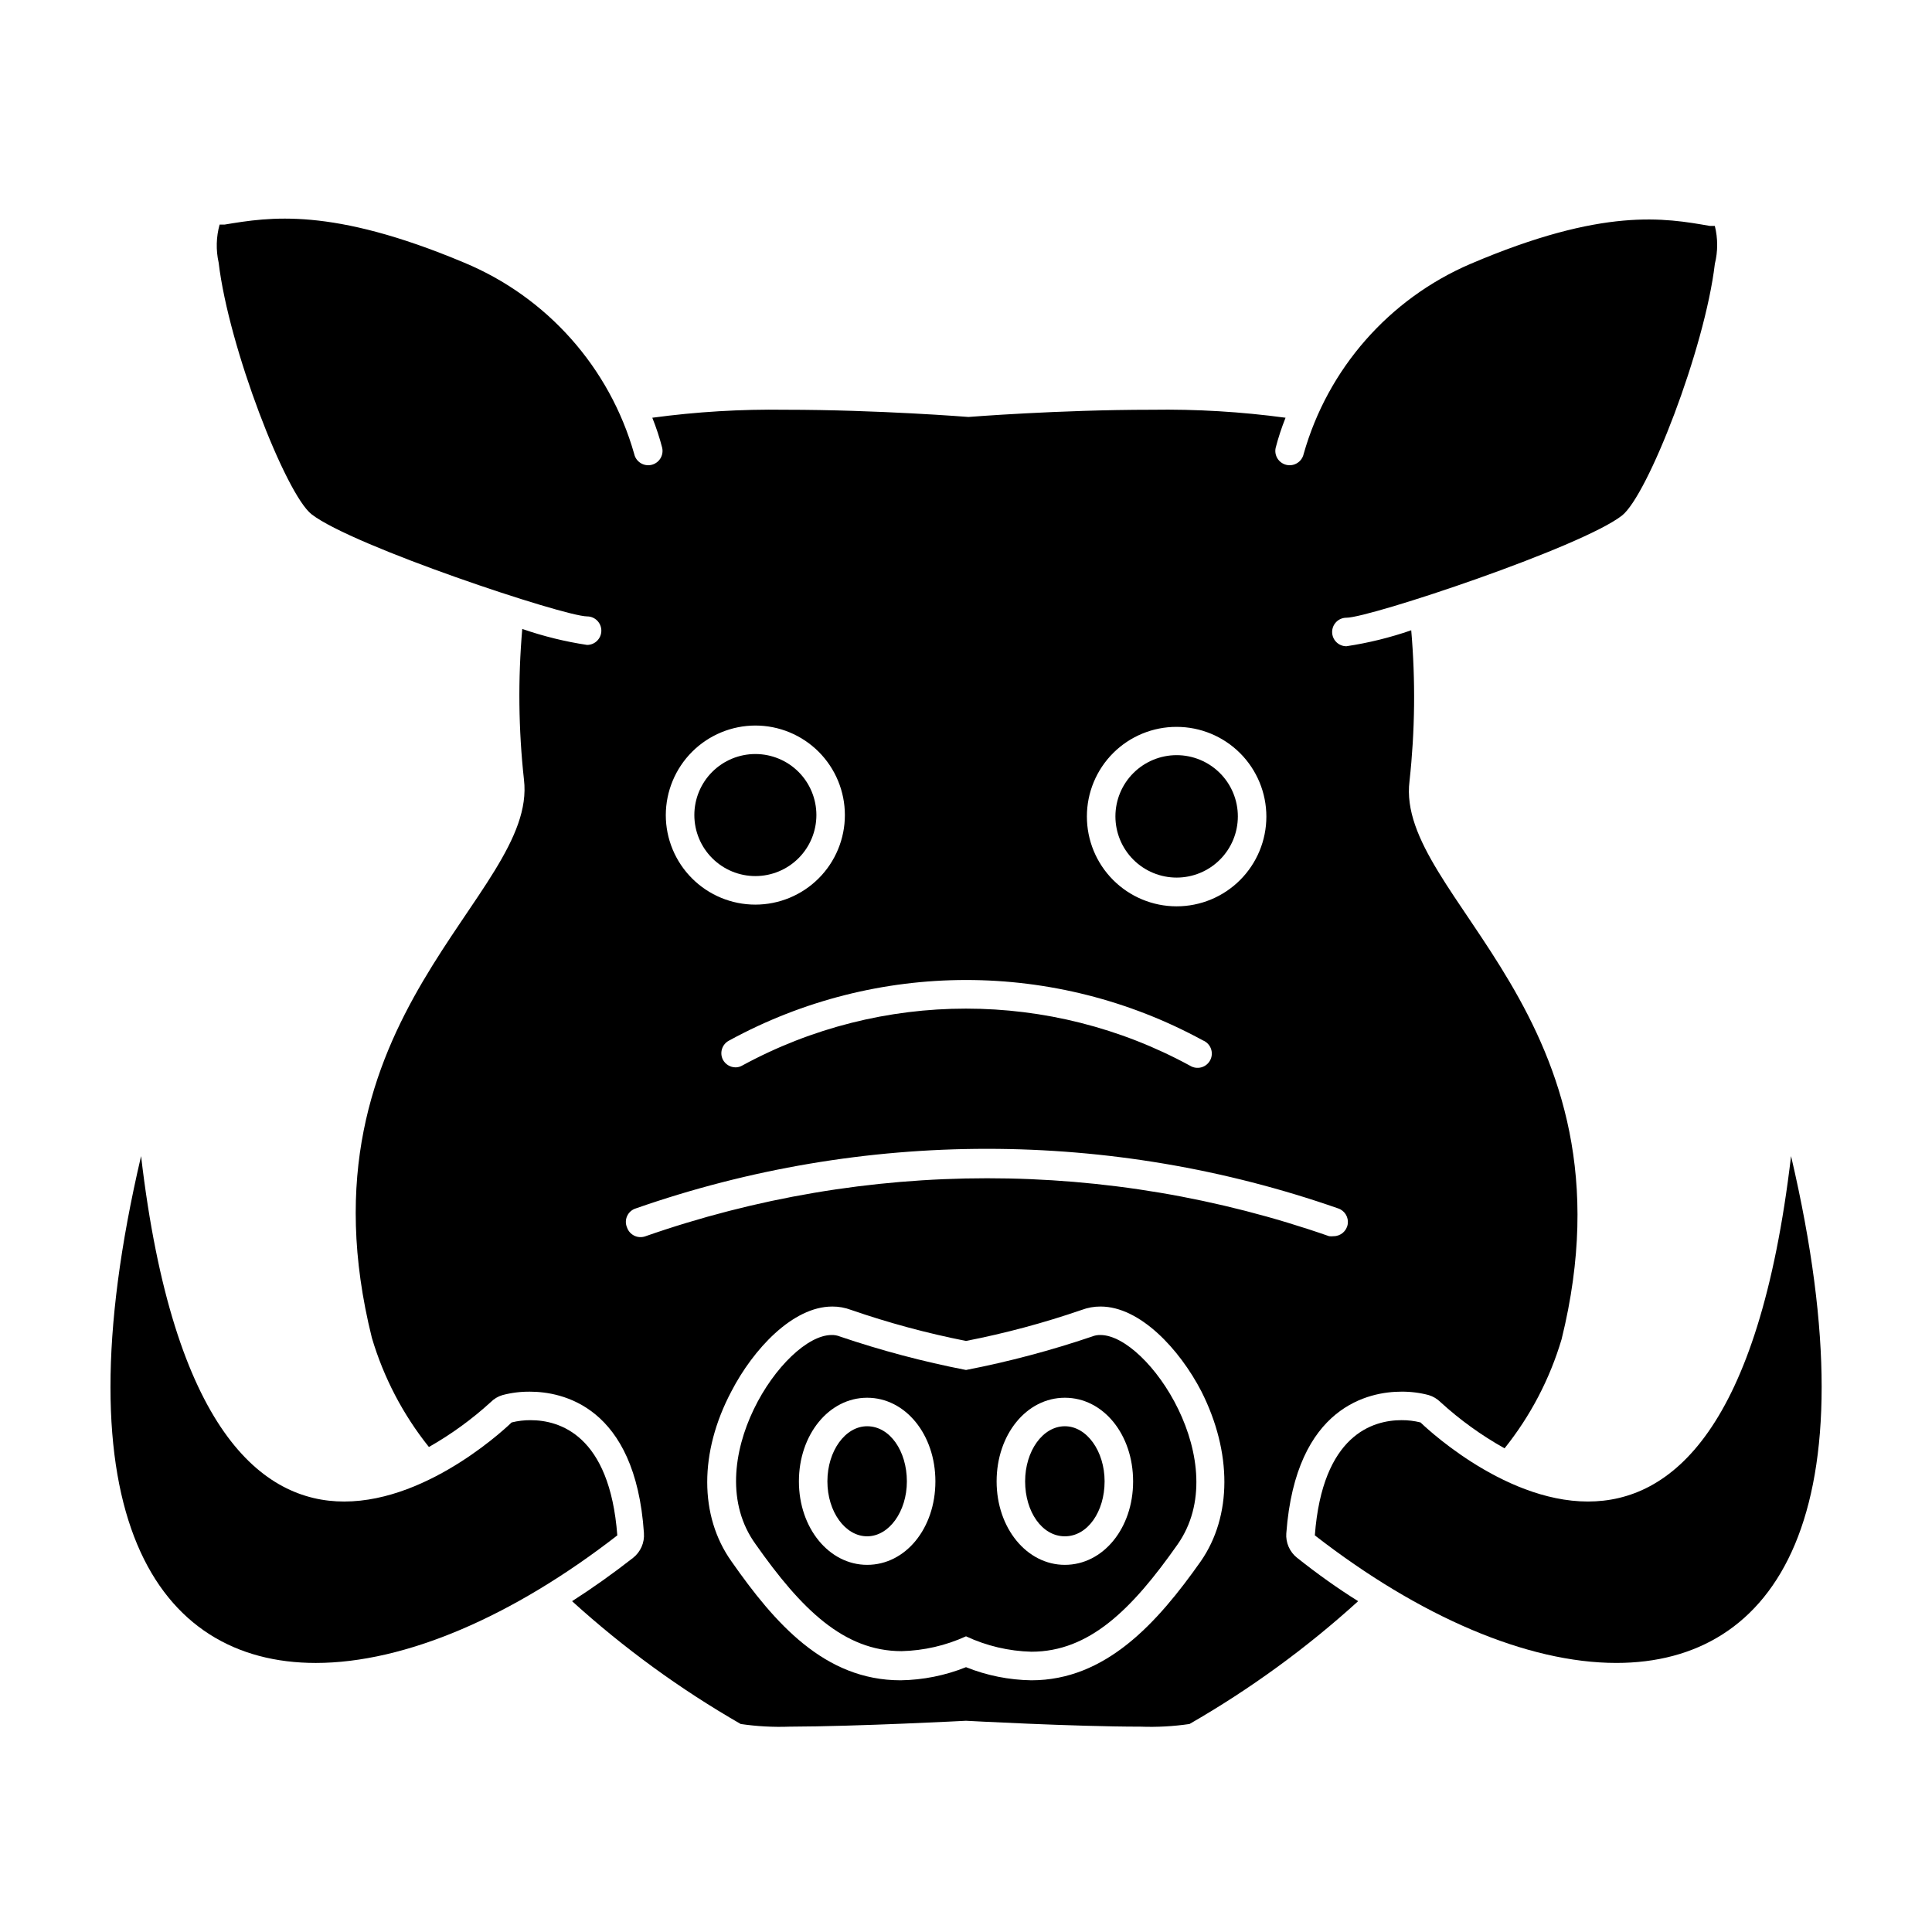
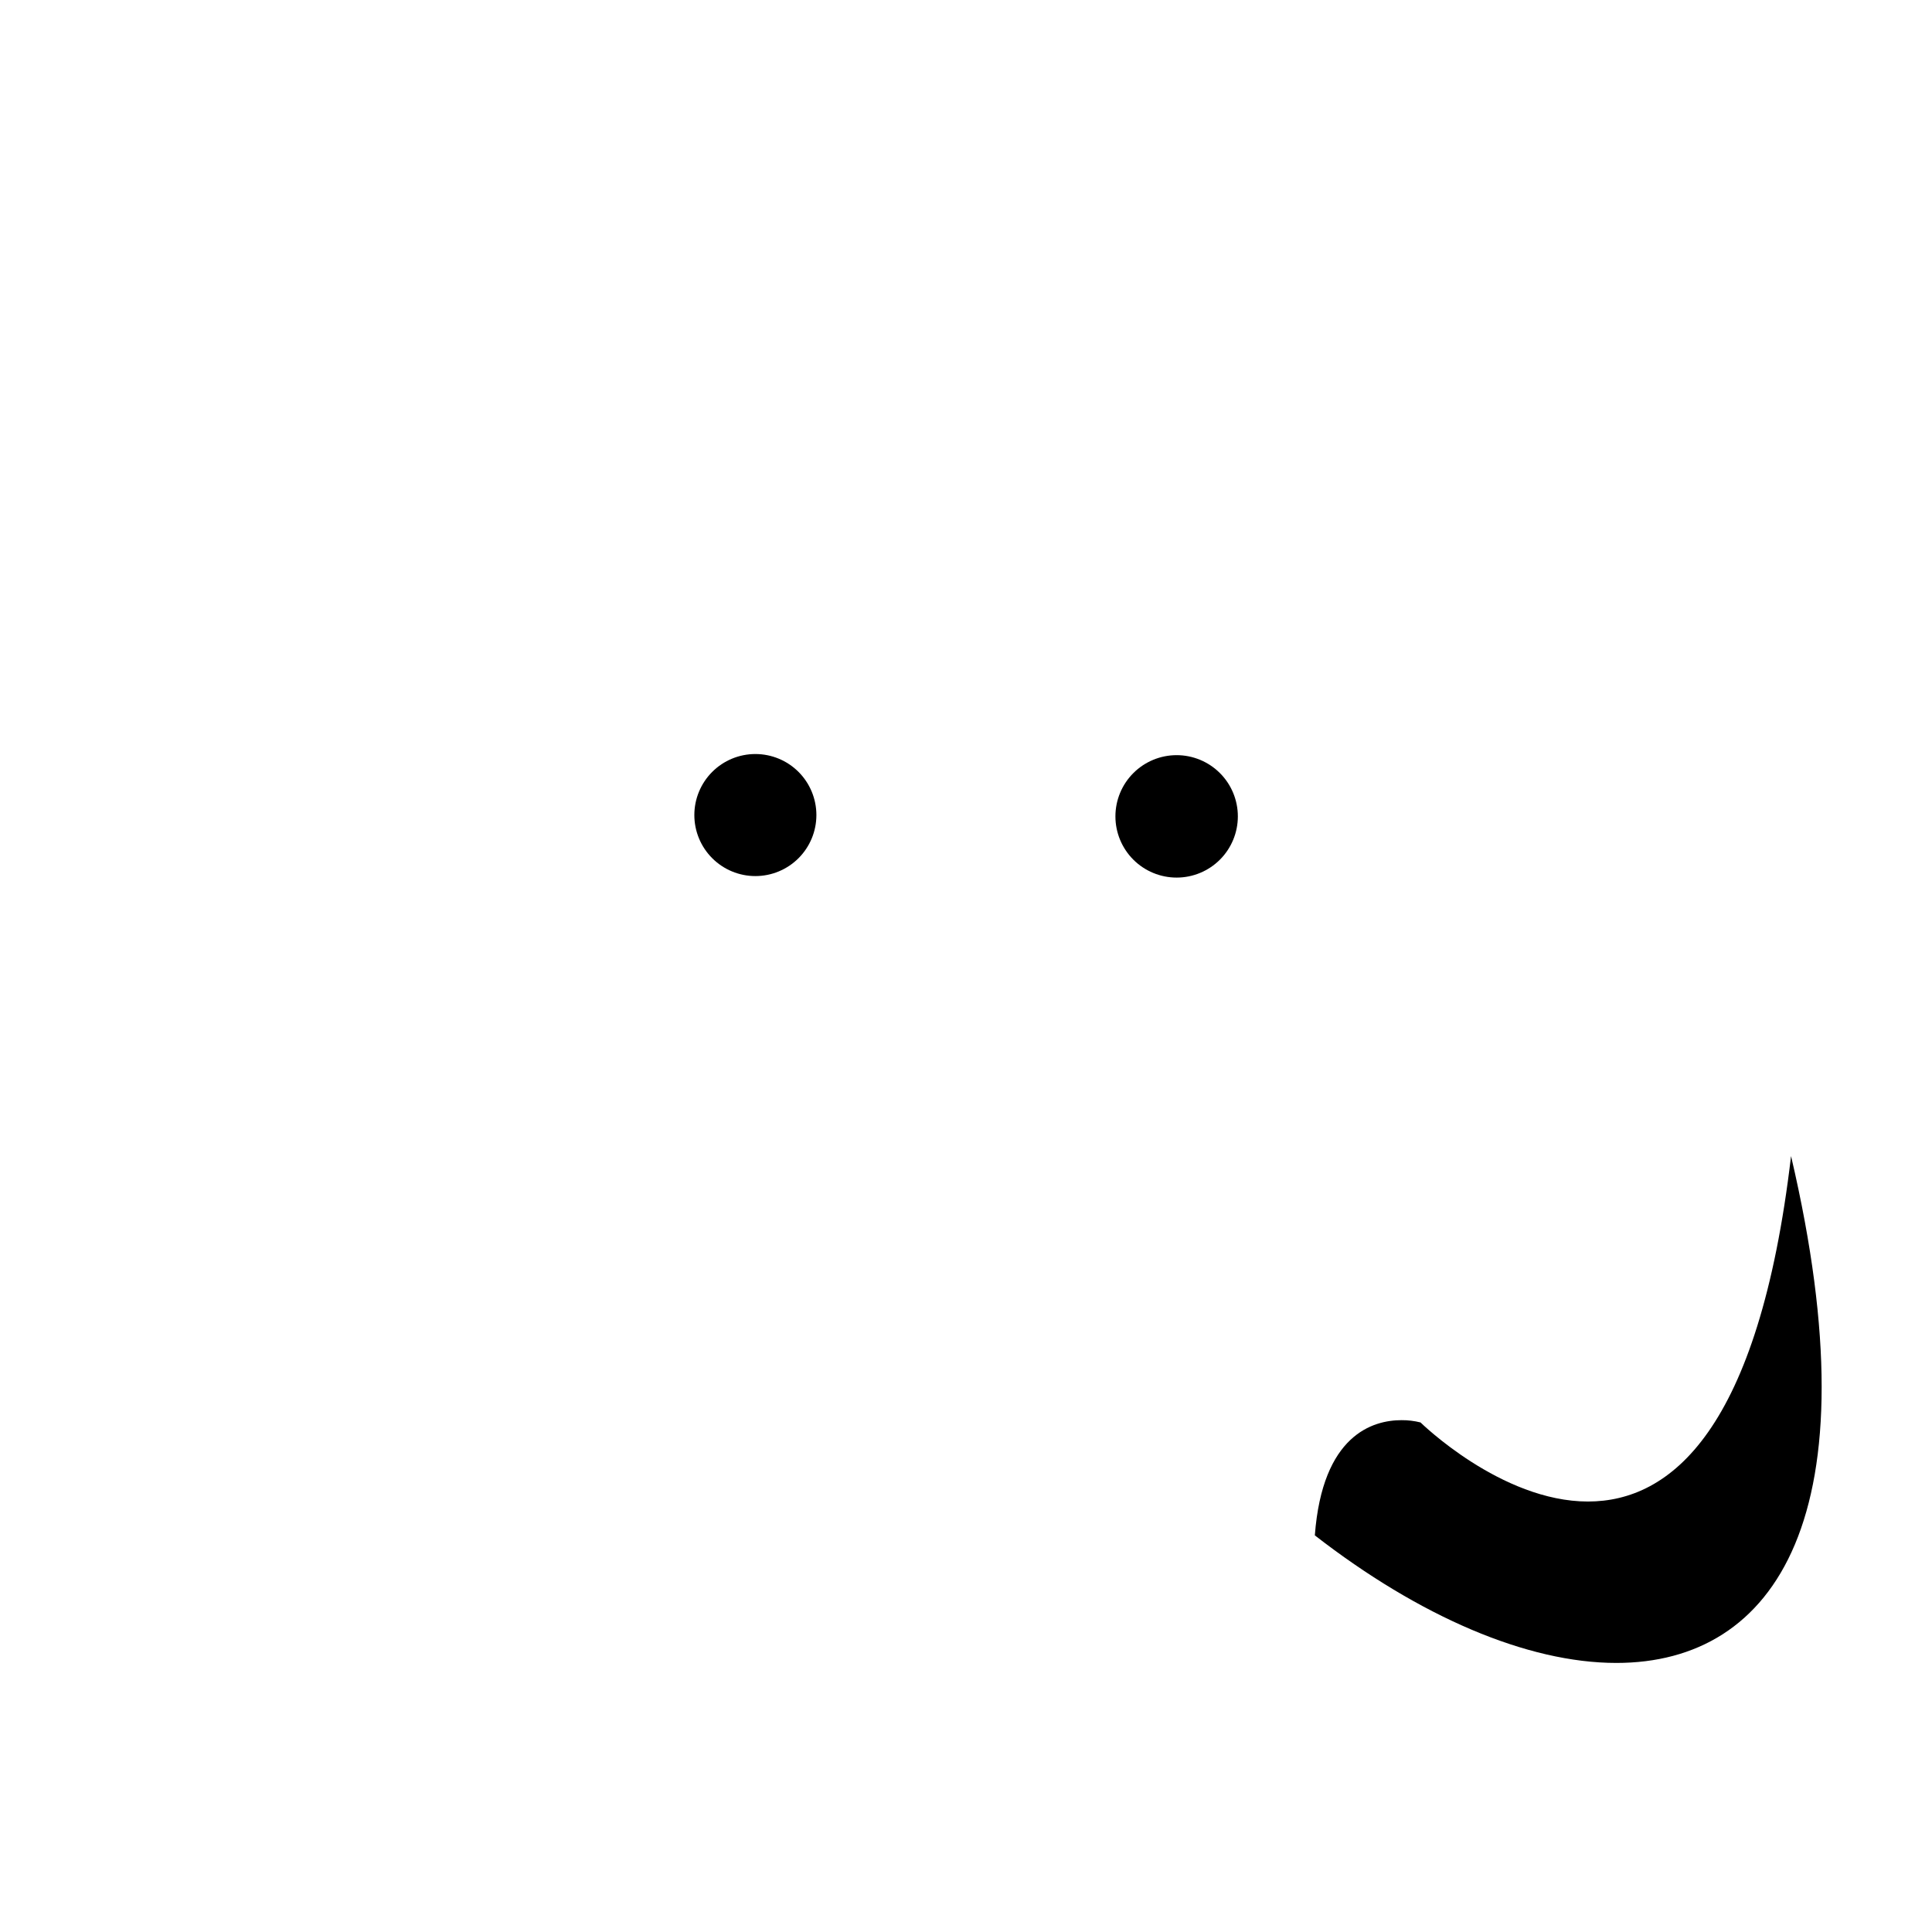
<svg xmlns="http://www.w3.org/2000/svg" fill="#000000" width="800px" height="800px" version="1.1" viewBox="144 144 512 512">
  <g>
-     <path d="m484.89 550.29c2.519-33.855 22.168-37.484 30.48-37.484 2.449-0.023 4.887 0.281 7.254 0.906 1.176 0.359 2.25 1 3.125 1.867 5.168 4.723 10.863 8.828 16.977 12.242 6.863-8.574 11.996-18.395 15.117-28.922 21.109-85.648-44.184-117.14-40.305-147.92 1.457-13.27 1.605-26.652 0.453-39.949-5.586 1.934-11.336 3.352-17.18 4.231-2.09 0-3.781-1.691-3.781-3.777 0-2.09 1.691-3.781 3.781-3.781 6.195 0 62.172-18.641 73.004-27.055 6.852-5.34 21.965-44.133 24.637-66.703h-0.004c0.828-3.309 0.828-6.769 0-10.074h-1.309c-11.891-2.066-28.113-5.039-63.48 10.078v-0.004c-21.566 9.281-37.797 27.789-44.184 50.383-0.461 2.043-2.492 3.328-4.535 2.871-2.047-0.461-3.332-2.488-2.871-4.535 0.703-2.707 1.578-5.367 2.617-7.961-11.77-1.594-23.641-2.301-35.516-2.117-24.586 0-48.516 1.914-48.516 1.914s-23.93-1.914-48.516-1.914h-0.004c-11.793-0.172-23.582 0.535-35.266 2.117 1.043 2.594 1.918 5.254 2.617 7.961 0.461 2.047-0.824 4.074-2.871 4.535-2.043 0.457-4.074-0.828-4.535-2.871-6.488-22.914-23.098-41.602-45.09-50.734-35.266-14.812-51.59-12.043-63.48-10.078h-1.309c-0.914 3.289-1 6.75-0.254 10.078 2.672 22.57 17.785 61.363 24.637 66.703 10.832 8.414 66.805 27.004 73.004 27.055 2.086 0 3.777 1.691 3.777 3.777 0 2.09-1.691 3.781-3.777 3.781-5.844-0.879-11.598-2.297-17.18-4.234-1.156 13.301-1.004 26.684 0.453 39.953 3.68 30.781-61.617 62.27-40.305 147.92 3.121 10.527 8.254 20.348 15.113 28.918 5.887-3.34 11.379-7.328 16.375-11.887 0.867-0.875 1.941-1.52 3.121-1.867 2.367-0.625 4.809-0.93 7.258-0.906 8.363 0 27.961 3.629 30.23 37.484h-0.004c0.195 2.523-0.883 4.981-2.871 6.551-5.375 4.199-10.766 8.027-16.172 11.488v-0.004c13.684 12.426 28.664 23.336 44.688 32.547 4.285 0.633 8.621 0.867 12.949 0.707 18.137-0.051 46.754-1.562 46.754-1.562s28.617 1.562 46.301 1.562h-0.004c4.332 0.16 8.664-0.074 12.949-0.707 16.023-9.211 31.008-20.121 44.688-32.547-5.375-3.359-10.766-7.188-16.172-11.488v0.004c-1.988-1.57-3.062-4.027-2.871-6.551zm-29.07-213.66c6.309 0 12.359 2.508 16.82 6.969 4.461 4.465 6.965 10.516 6.961 16.824-0.004 6.312-2.519 12.359-6.984 16.816-4.465 4.457-10.52 6.957-16.832 6.949-6.309-0.008-12.355-2.527-16.809-6.996-4.453-4.469-6.949-10.523-6.938-16.836 0-6.301 2.508-12.344 6.969-16.797 4.461-4.449 10.512-6.945 16.812-6.93zm6.953 83.078c0.984 0.395 1.758 1.184 2.133 2.18 0.371 0.996 0.309 2.102-0.176 3.047-0.484 0.945-1.34 1.645-2.367 1.922-1.023 0.281-2.117 0.117-3.016-0.449-37-20.152-81.699-20.152-118.7 0-0.52 0.297-1.109 0.453-1.711 0.453-1.422-0.008-2.723-0.805-3.375-2.066-0.918-1.852-0.176-4.094 1.66-5.039 39.117-21.375 86.418-21.395 125.55-0.047zm-118.6-83.434c6.293 0 12.328 2.5 16.781 6.949 4.449 4.453 6.949 10.488 6.949 16.781 0 6.293-2.5 12.328-6.949 16.777-4.453 4.453-10.488 6.953-16.781 6.953s-12.328-2.5-16.777-6.953c-4.453-4.449-6.953-10.484-6.953-16.777 0.016-6.289 2.519-12.316 6.965-16.766 4.449-4.445 10.477-6.949 16.766-6.965zm-29.223 135.38h0.004c-1.977 0.664-4.117-0.395-4.789-2.367-0.418-0.973-0.406-2.074 0.039-3.035 0.441-0.961 1.27-1.691 2.281-2.004 60.266-21.062 125.89-21.062 186.16 0 1.75 0.594 2.812 2.367 2.512 4.191-0.301 1.82-1.875 3.16-3.723 3.164-0.398 0.047-0.805 0.047-1.207 0-58.691-20.488-122.59-20.469-181.27 0.051zm147.27 86.102c-11.539 16.375-25.191 31.539-44.891 31.539-5.941-0.09-11.816-1.266-17.328-3.477-5.516 2.211-11.391 3.387-17.332 3.477-20.152 0-33.352-15.113-44.84-31.539-8.516-11.992-8.566-28.867 0-45.039 5.793-11.184 16.273-22.469 26.703-22.469v-0.004c1.719-0.012 3.43 0.297 5.039 0.906 9.941 3.434 20.109 6.176 30.43 8.215 10.387-2.027 20.621-4.773 30.629-8.215 1.609-0.609 3.316-0.918 5.039-0.906 10.43 0 20.906 11.285 26.703 22.469 8.16 16.172 8.16 33.051-0.152 45.043z" />
-     <path d="m284.62 520.36c-1.695-0.012-3.391 0.191-5.035 0.605 0 0-21.312 20.957-44.387 20.957-21.613 0-45.293-18.691-53.809-91.543-22.32 95.27 4.133 134.32 46.301 134.32 23.629 0 52.195-12.293 79.902-33.805-2.012-26.703-15.414-30.531-22.973-30.531z" />
-     <path d="m435.62 497.79c-0.758-0.02-1.512 0.117-2.215 0.402-10.922 3.707-22.082 6.668-33.402 8.867-11.324-2.199-22.484-5.16-33.402-8.867-0.707-0.285-1.461-0.422-2.219-0.402-12.645 0-35.621 34.008-20.152 55.418 12.043 17.129 23.328 28.363 38.691 28.363 5.902-0.141 11.711-1.477 17.082-3.93 5.434 2.535 11.332 3.926 17.328 4.082 15.367 0 26.652-11.234 38.691-28.363 15.219-21.562-7.758-55.57-20.402-55.57zm-61.816 60.91c-10.078 0-18.086-9.723-18.086-22.117s7.961-22.168 18.086-22.168 18.086 9.723 18.086 22.168c0 12.441-7.91 22.117-18.086 22.117zm52.395 0c-10.078 0-18.086-9.723-18.086-22.117s7.91-22.168 18.086-22.168c10.176 0 18.086 9.723 18.086 22.168 0.004 12.441-7.957 22.117-18.086 22.117z" />
    <path d="m564.84 541.92c-23.074 0-44.387-20.957-44.387-20.957h0.004c-1.648-0.414-3.34-0.617-5.039-0.605-7.559 0-20.957 3.828-22.973 30.531 27.711 21.512 56.277 33.805 79.902 33.805 42.168 0 68.617-39.047 46.301-134.32-8.566 72.852-31.992 91.543-53.809 91.543z" />
    <path d="m344.18 376.17c4.289 0 8.402-1.703 11.438-4.738 3.031-3.031 4.734-7.144 4.734-11.434 0-4.289-1.703-8.402-4.734-11.438-3.035-3.031-7.148-4.734-11.438-4.734-4.289 0-8.402 1.703-11.434 4.734-3.035 3.035-4.738 7.148-4.738 11.438 0 4.289 1.703 8.402 4.738 11.434 3.031 3.035 7.144 4.738 11.434 4.738z" />
    <path d="m455.82 376.57c4.305 0 8.43-1.707 11.473-4.75 3.043-3.043 4.75-7.168 4.75-11.473 0-4.301-1.707-8.43-4.75-11.469-3.043-3.043-7.168-4.754-11.473-4.754-4.301 0-8.43 1.711-11.473 4.754-3.039 3.039-4.75 7.168-4.75 11.469 0 4.305 1.711 8.43 4.75 11.473 3.043 3.043 7.172 4.75 11.473 4.75z" />
-     <path d="m373.8 521.97c-5.793 0-10.531 6.551-10.531 14.609 0 8.059 4.738 14.559 10.531 14.559s10.531-6.551 10.531-14.559c-0.004-8.012-4.484-14.609-10.531-14.609z" />
-     <path d="m426.2 521.97c-5.844 0-10.531 6.551-10.531 14.609 0.004 8.059 4.488 14.559 10.531 14.559 6.047 0 10.531-6.551 10.531-14.559 0-8.012-4.734-14.609-10.531-14.609z" />
  </g>
</svg>